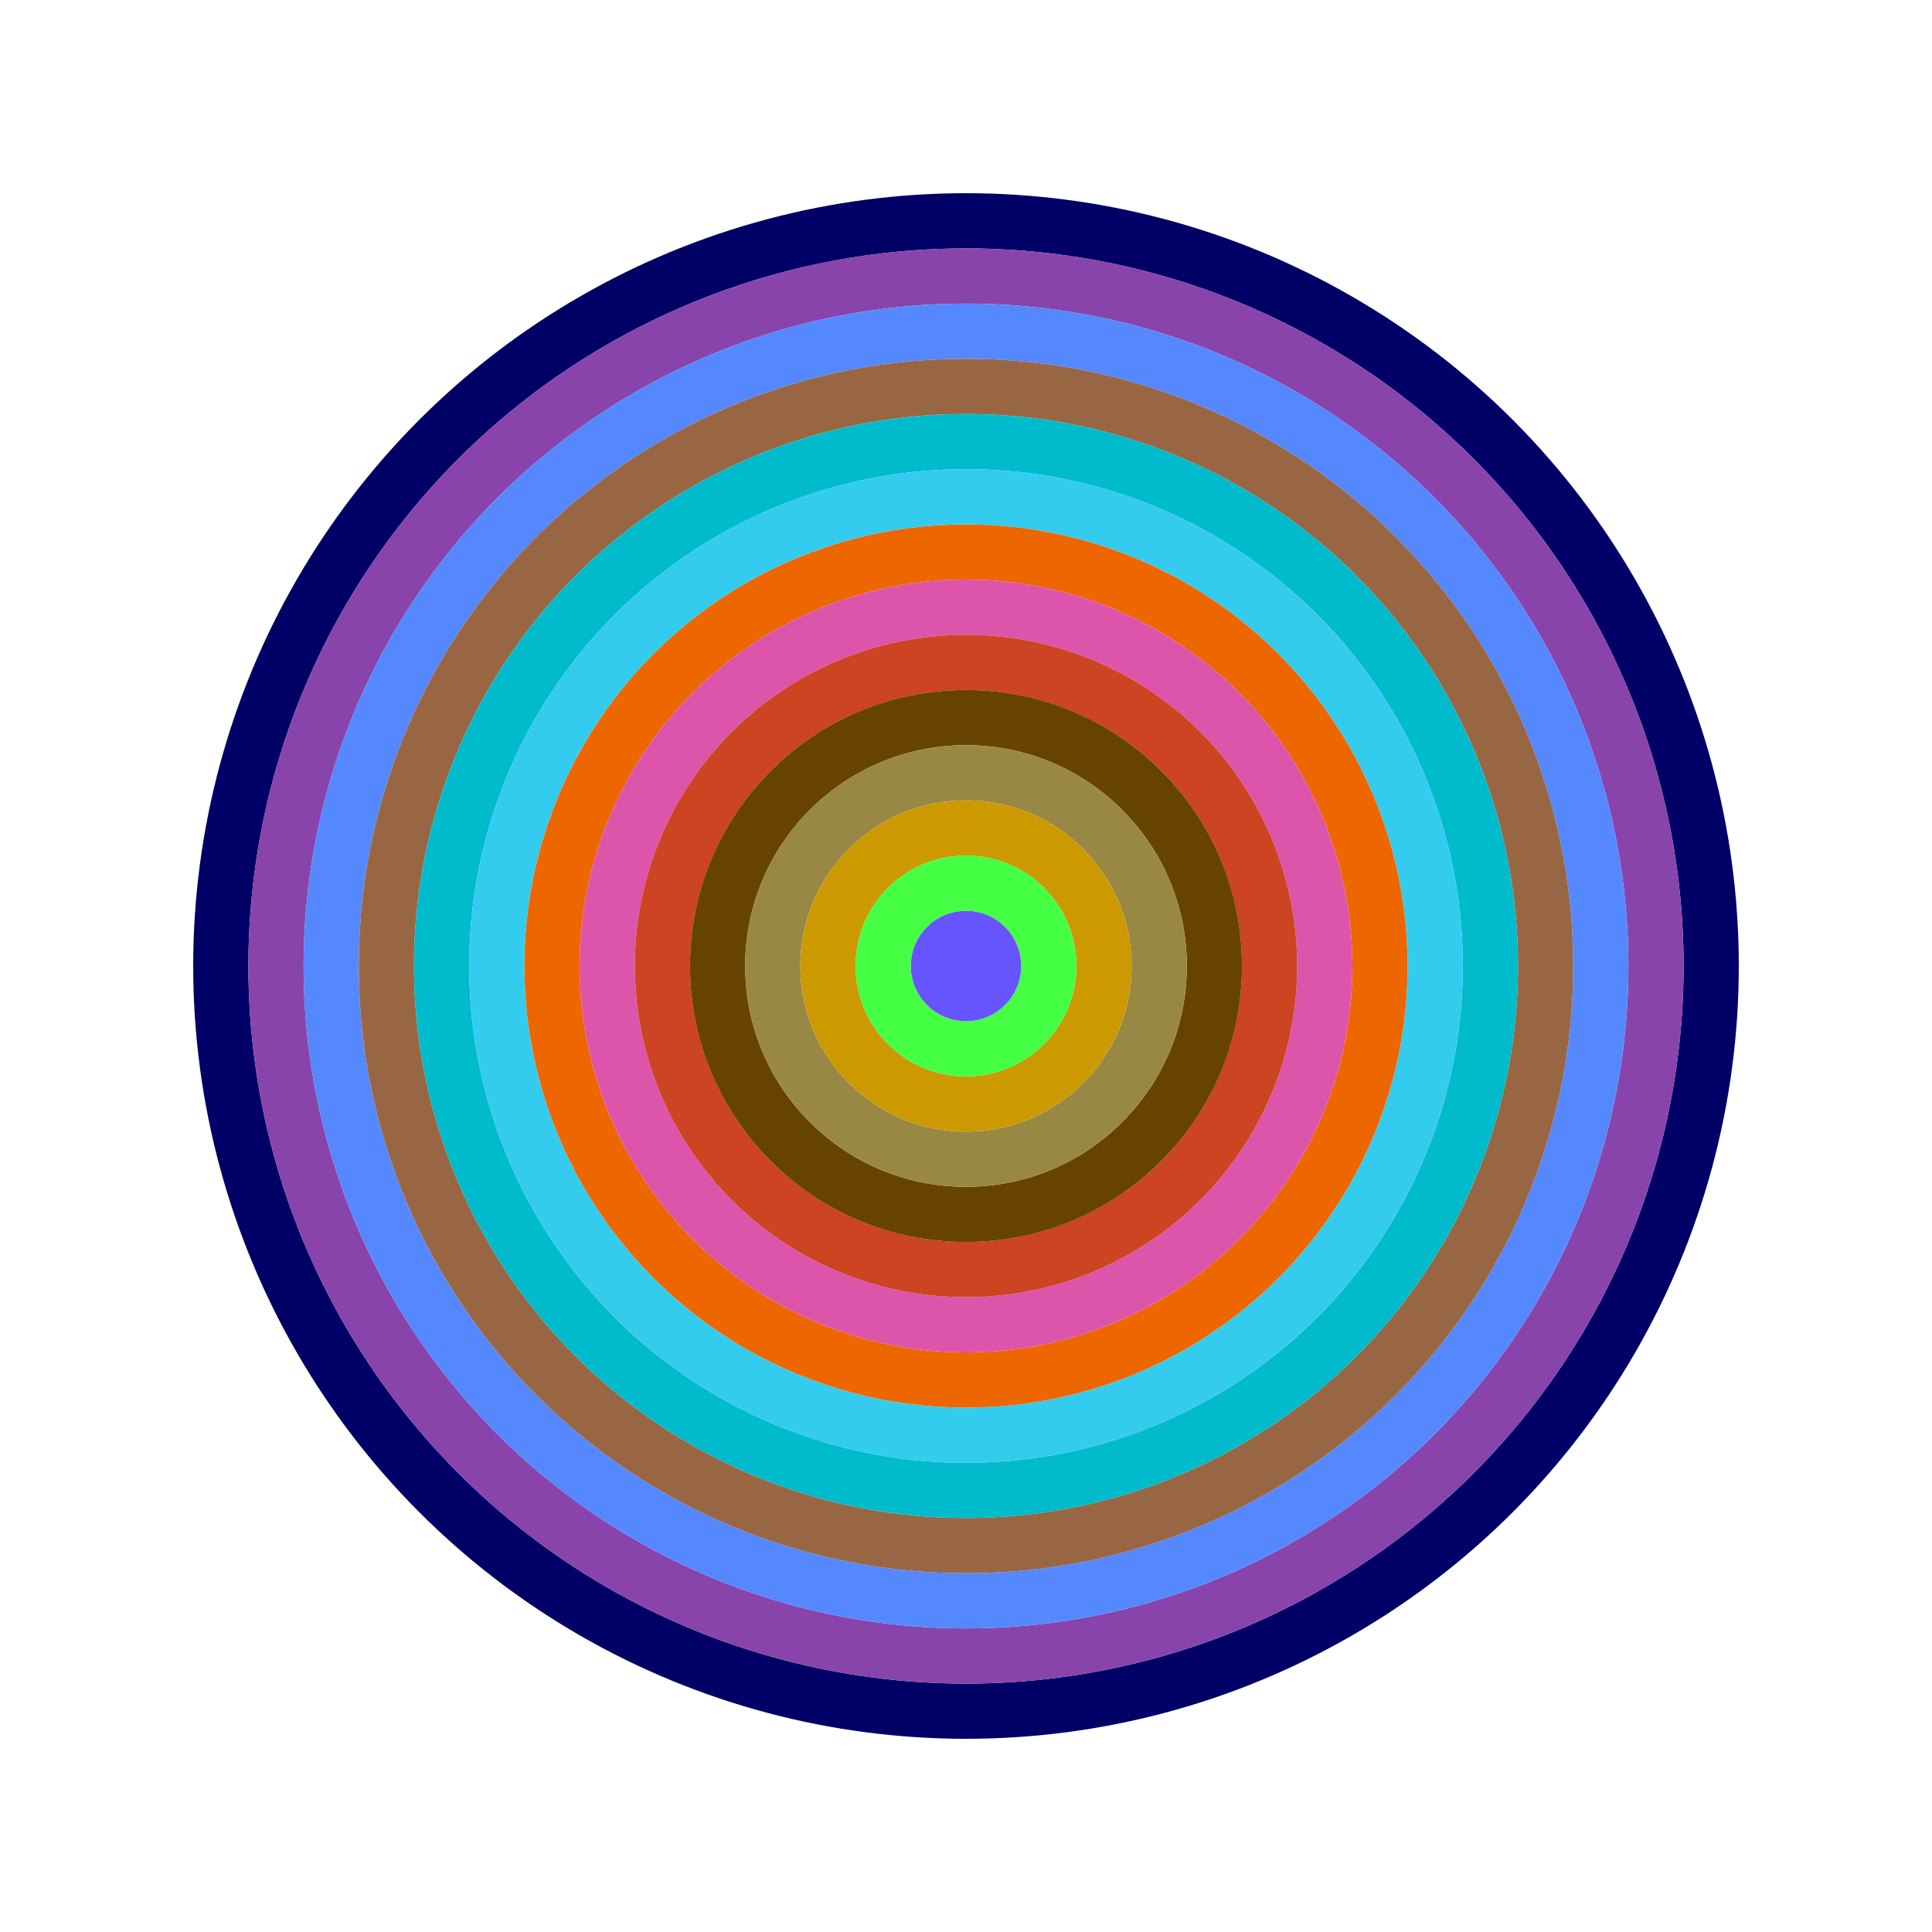
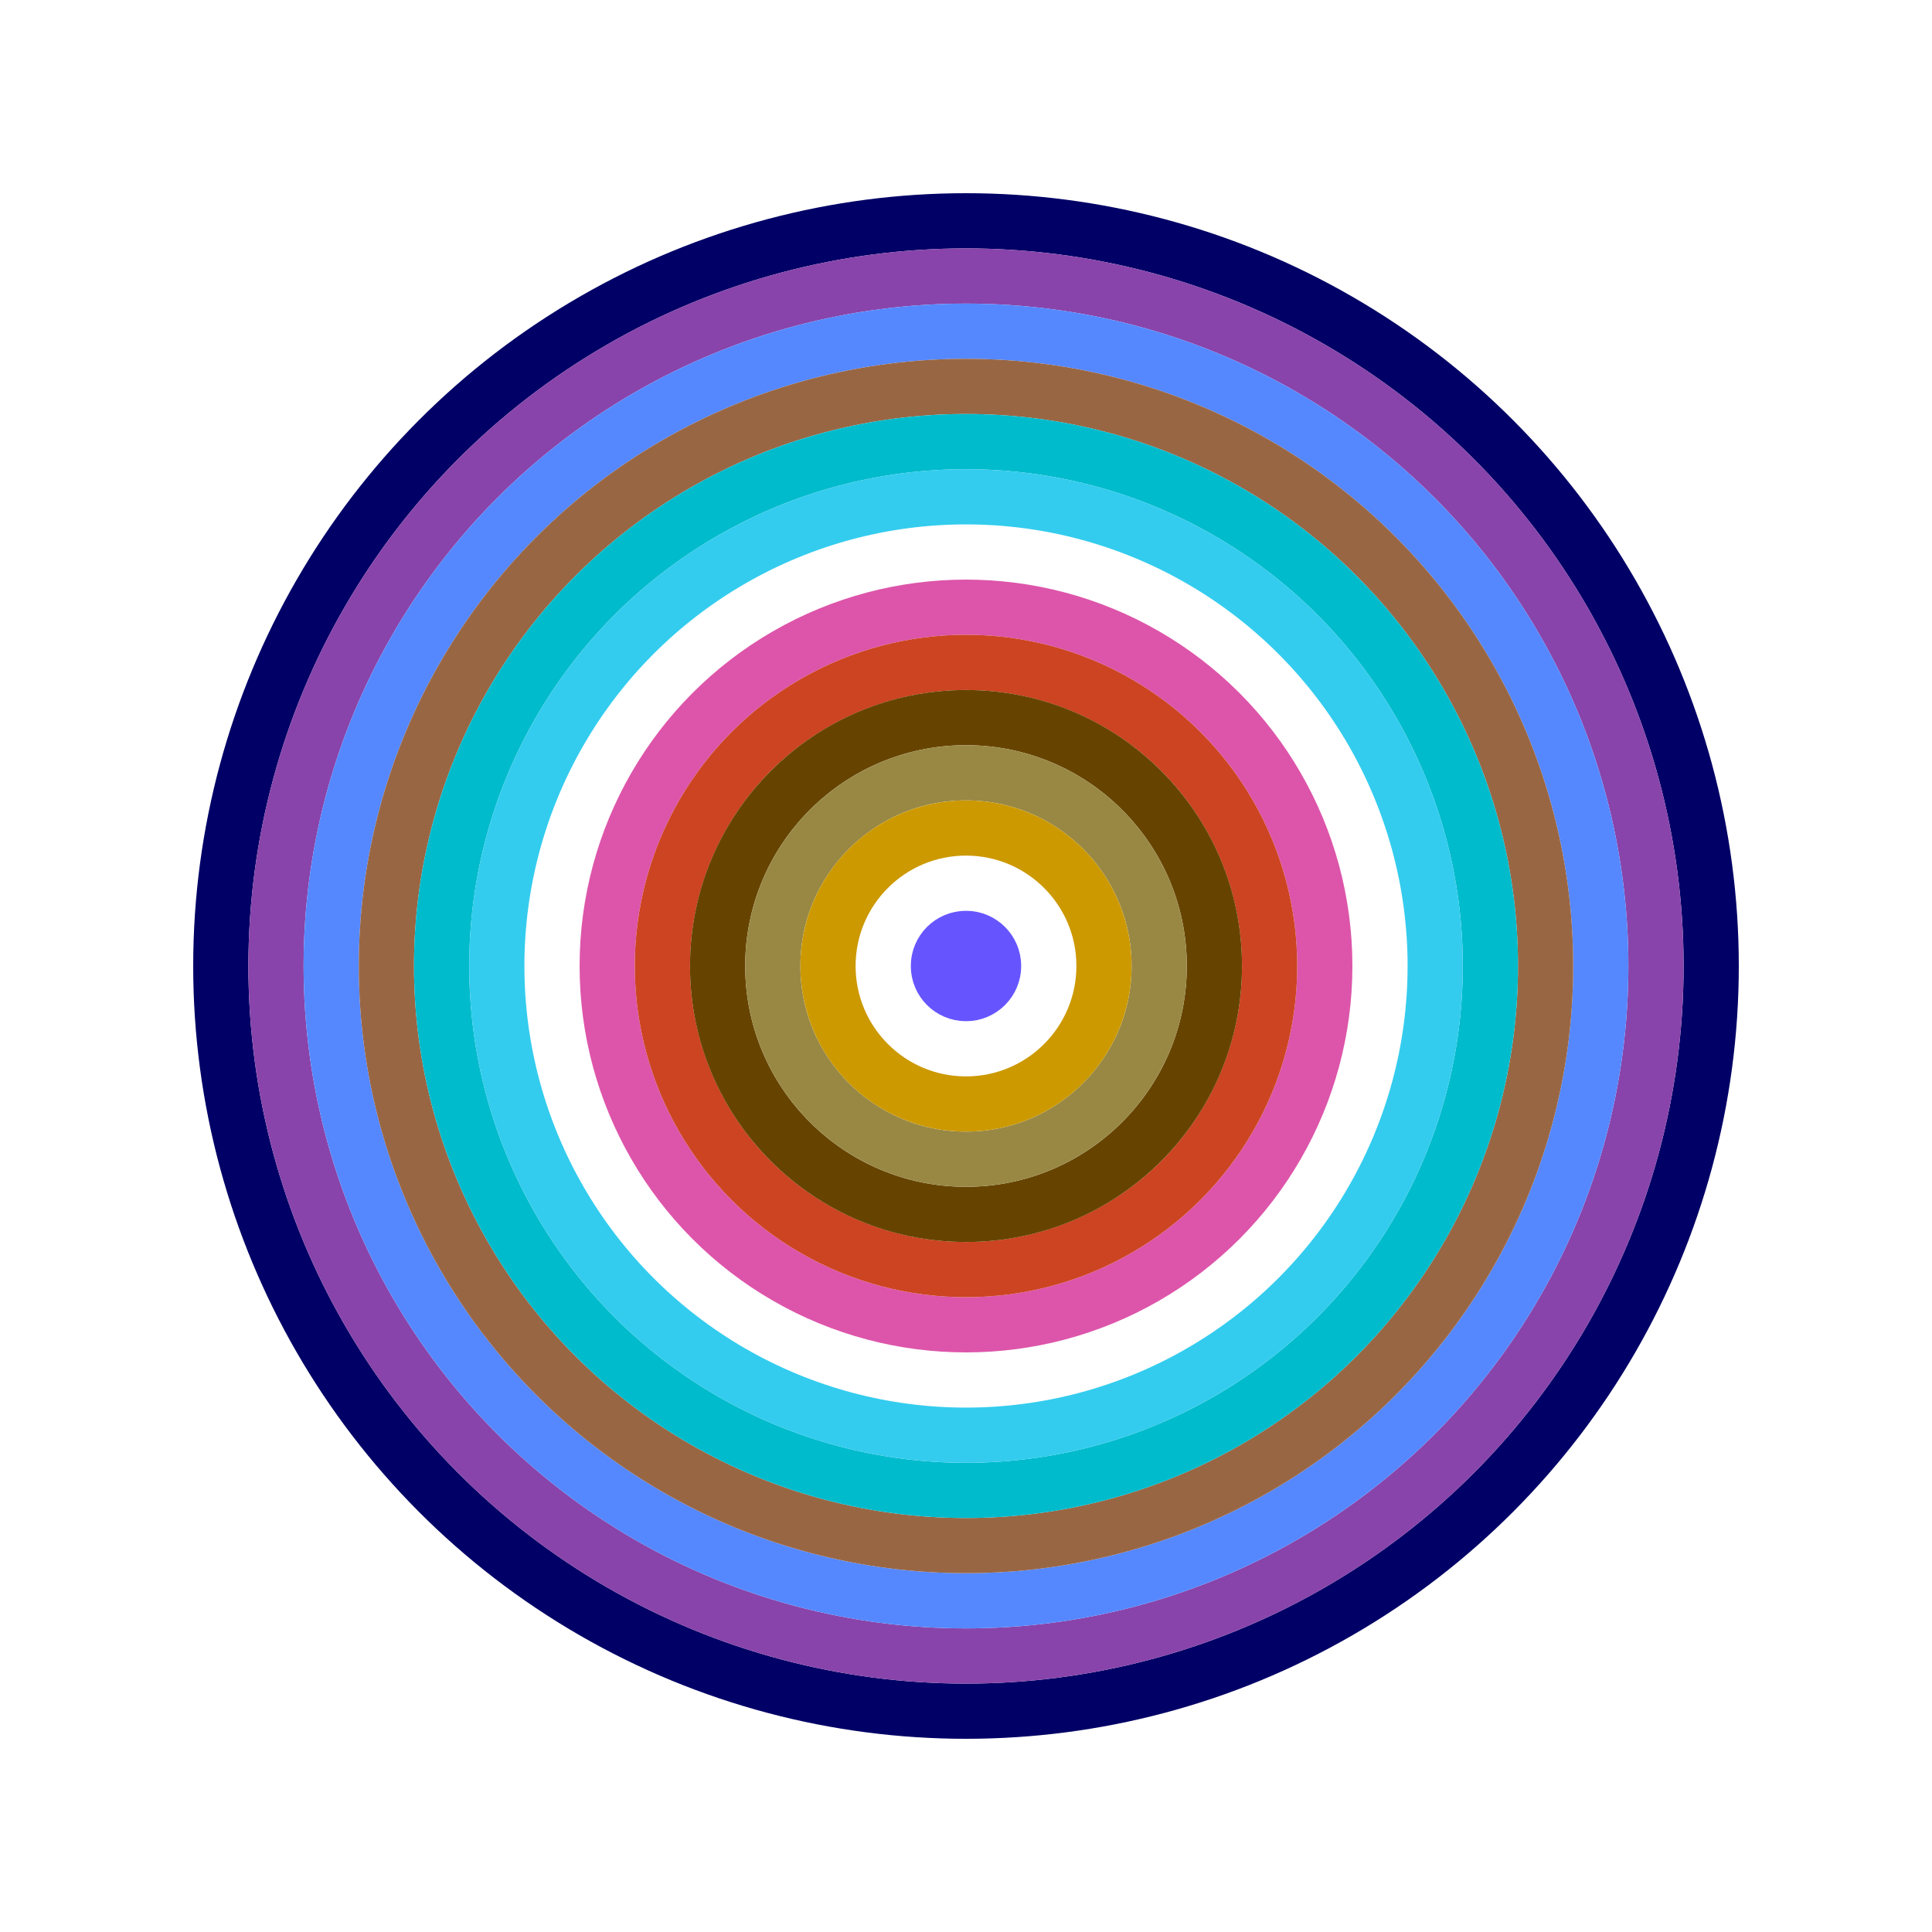
<svg xmlns="http://www.w3.org/2000/svg" id="0x684A58F9640Bc3Cee60d5ac42640984C904F465F" viewBox="0 0 700 700">
  <style>.a{stroke-width:20;}</style>
  <g class="a" fill="none">
    <circle cx="350" cy="350" r="270" stroke="#006" />
    <circle cx="350" cy="350" r="250" stroke="#84A" />
    <circle cx="350" cy="350" r="230" stroke="#58F" />
    <circle cx="350" cy="350" r="210" stroke="#964" />
    <circle cx="350" cy="350" r="190" stroke="#0Bc" />
    <circle cx="350" cy="350" r="170" stroke="#3Ce" />
-     <circle cx="350" cy="350" r="150" stroke="#e60" />
    <circle cx="350" cy="350" r="130" stroke="#d5a" />
    <circle cx="350" cy="350" r="110" stroke="#c42" />
    <circle cx="350" cy="350" r="90" stroke="#640" />
    <circle cx="350" cy="350" r="70" stroke="#984" />
    <circle cx="350" cy="350" r="50" stroke="#C90" />
-     <circle cx="350" cy="350" r="30" stroke="#4F4" />
    <circle cx="350" cy="350" r="10" stroke="#65F" />
  </g>
</svg>